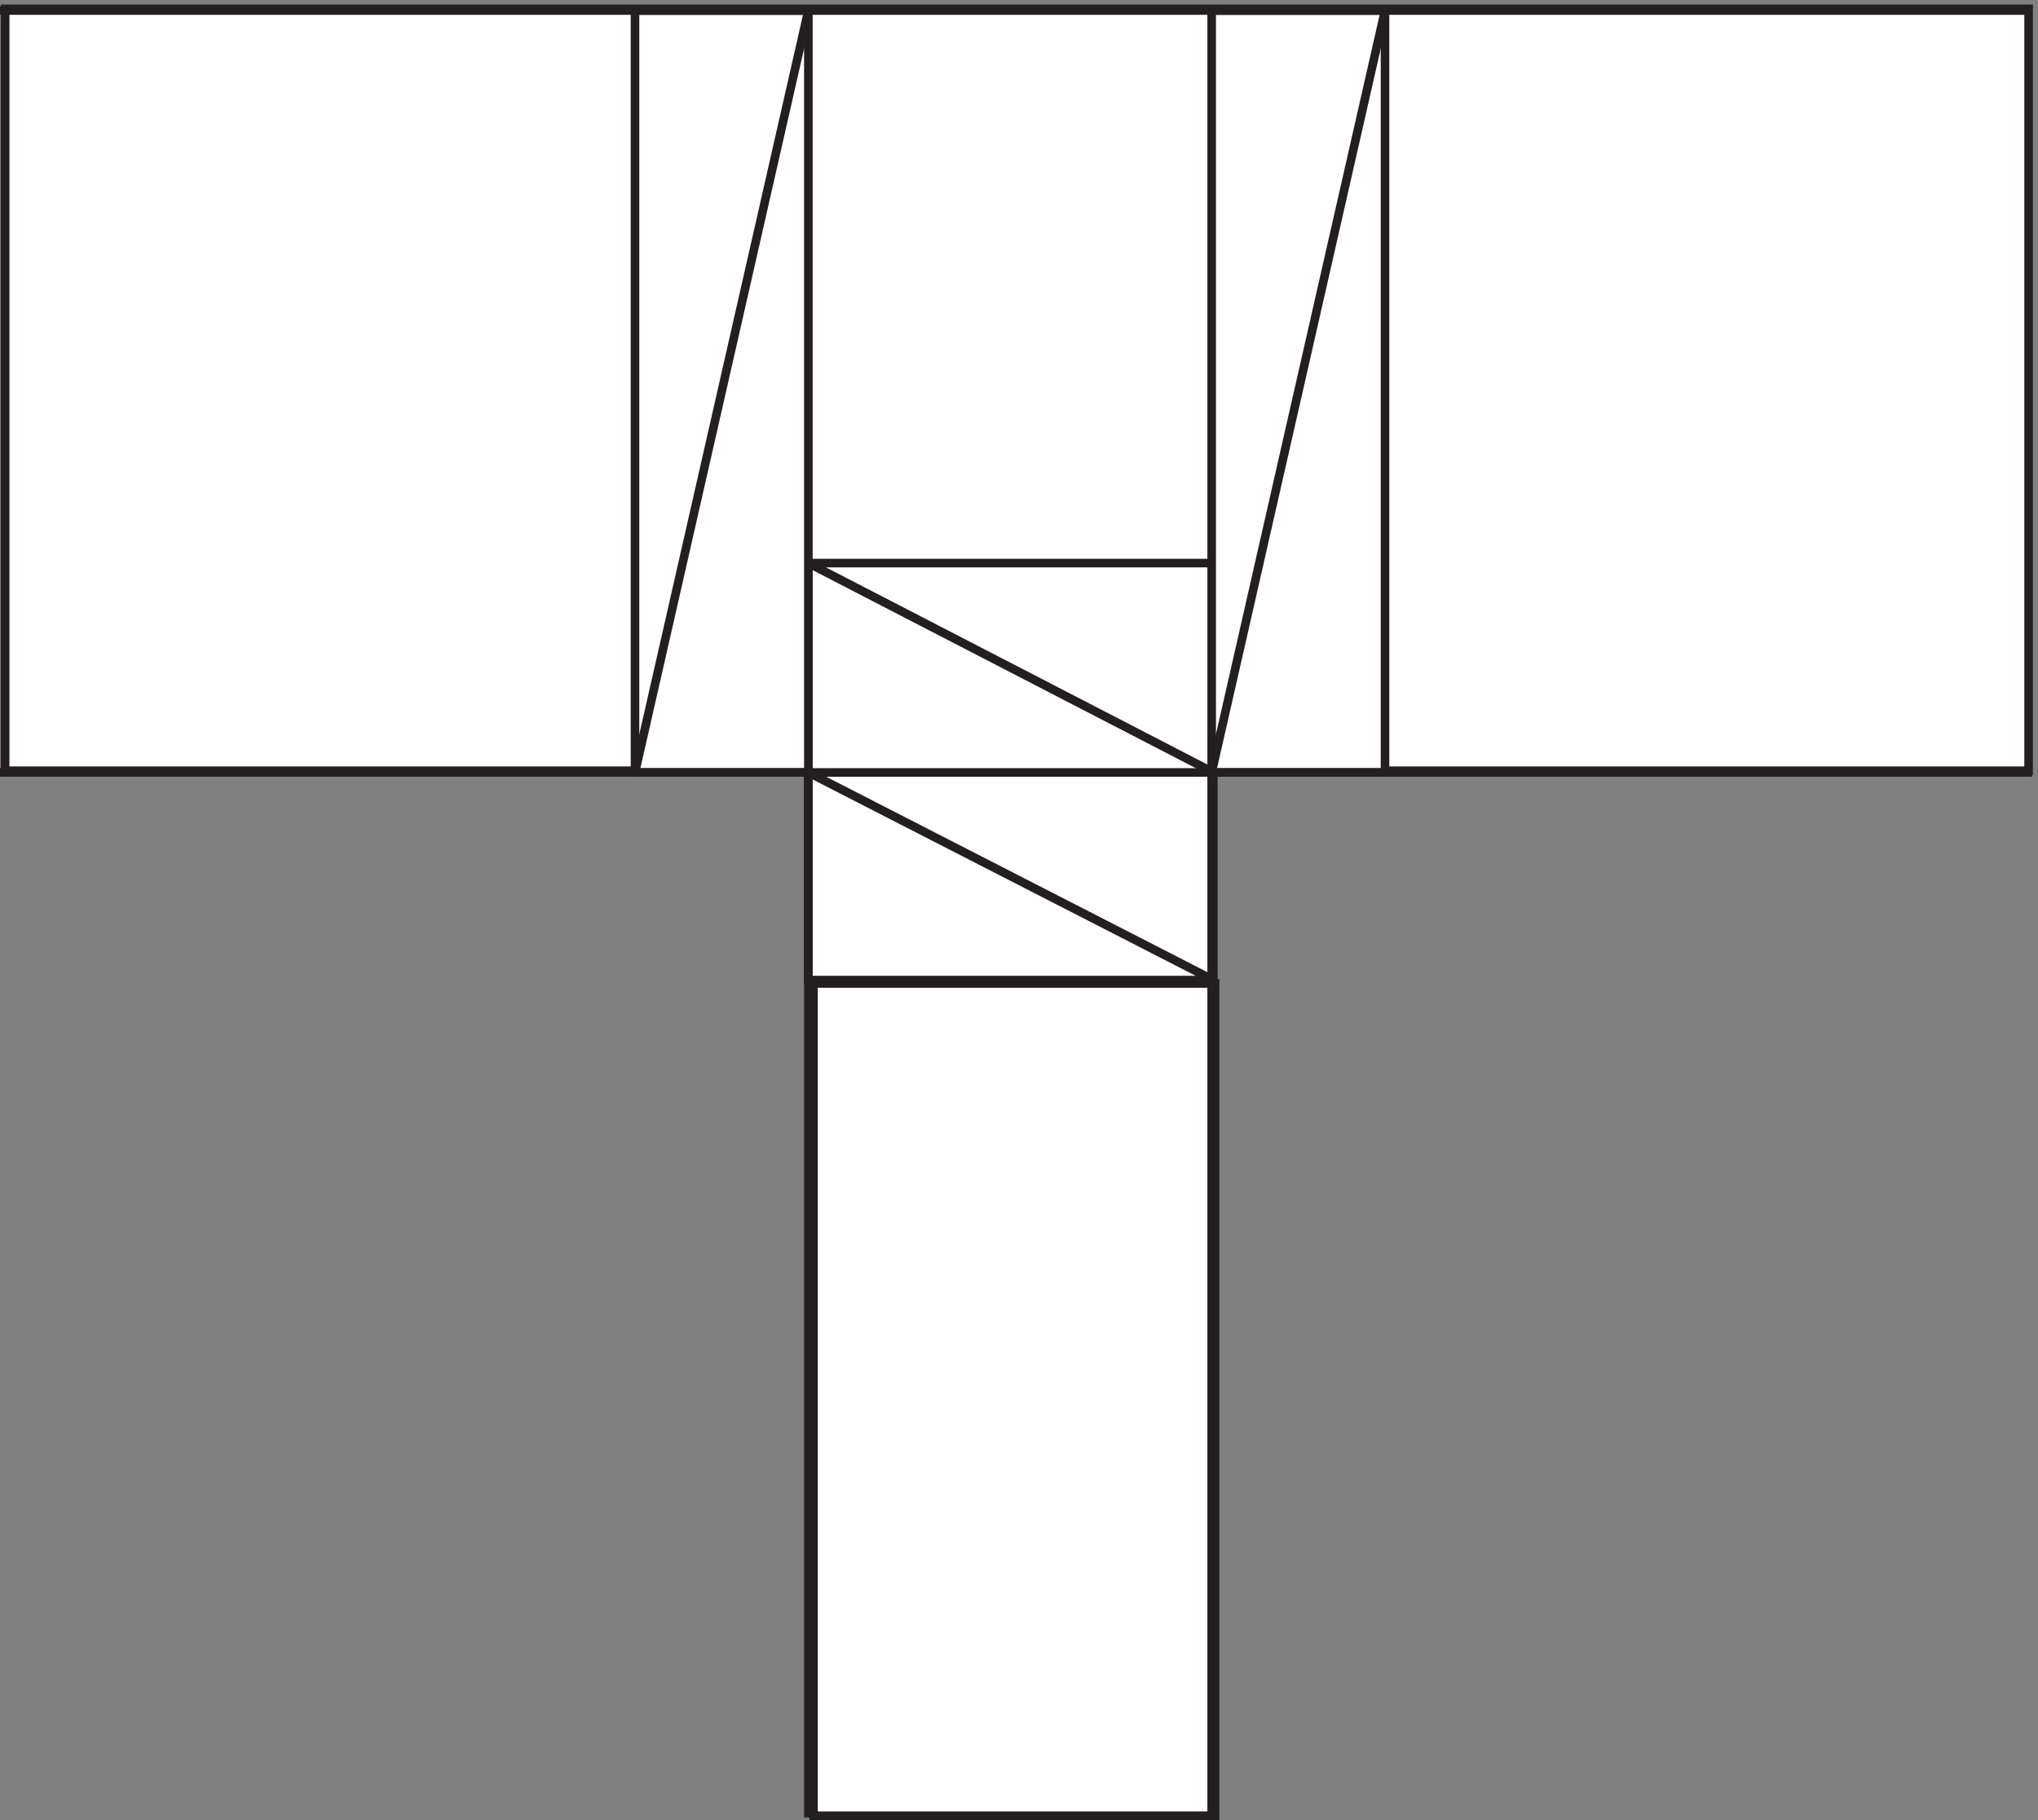
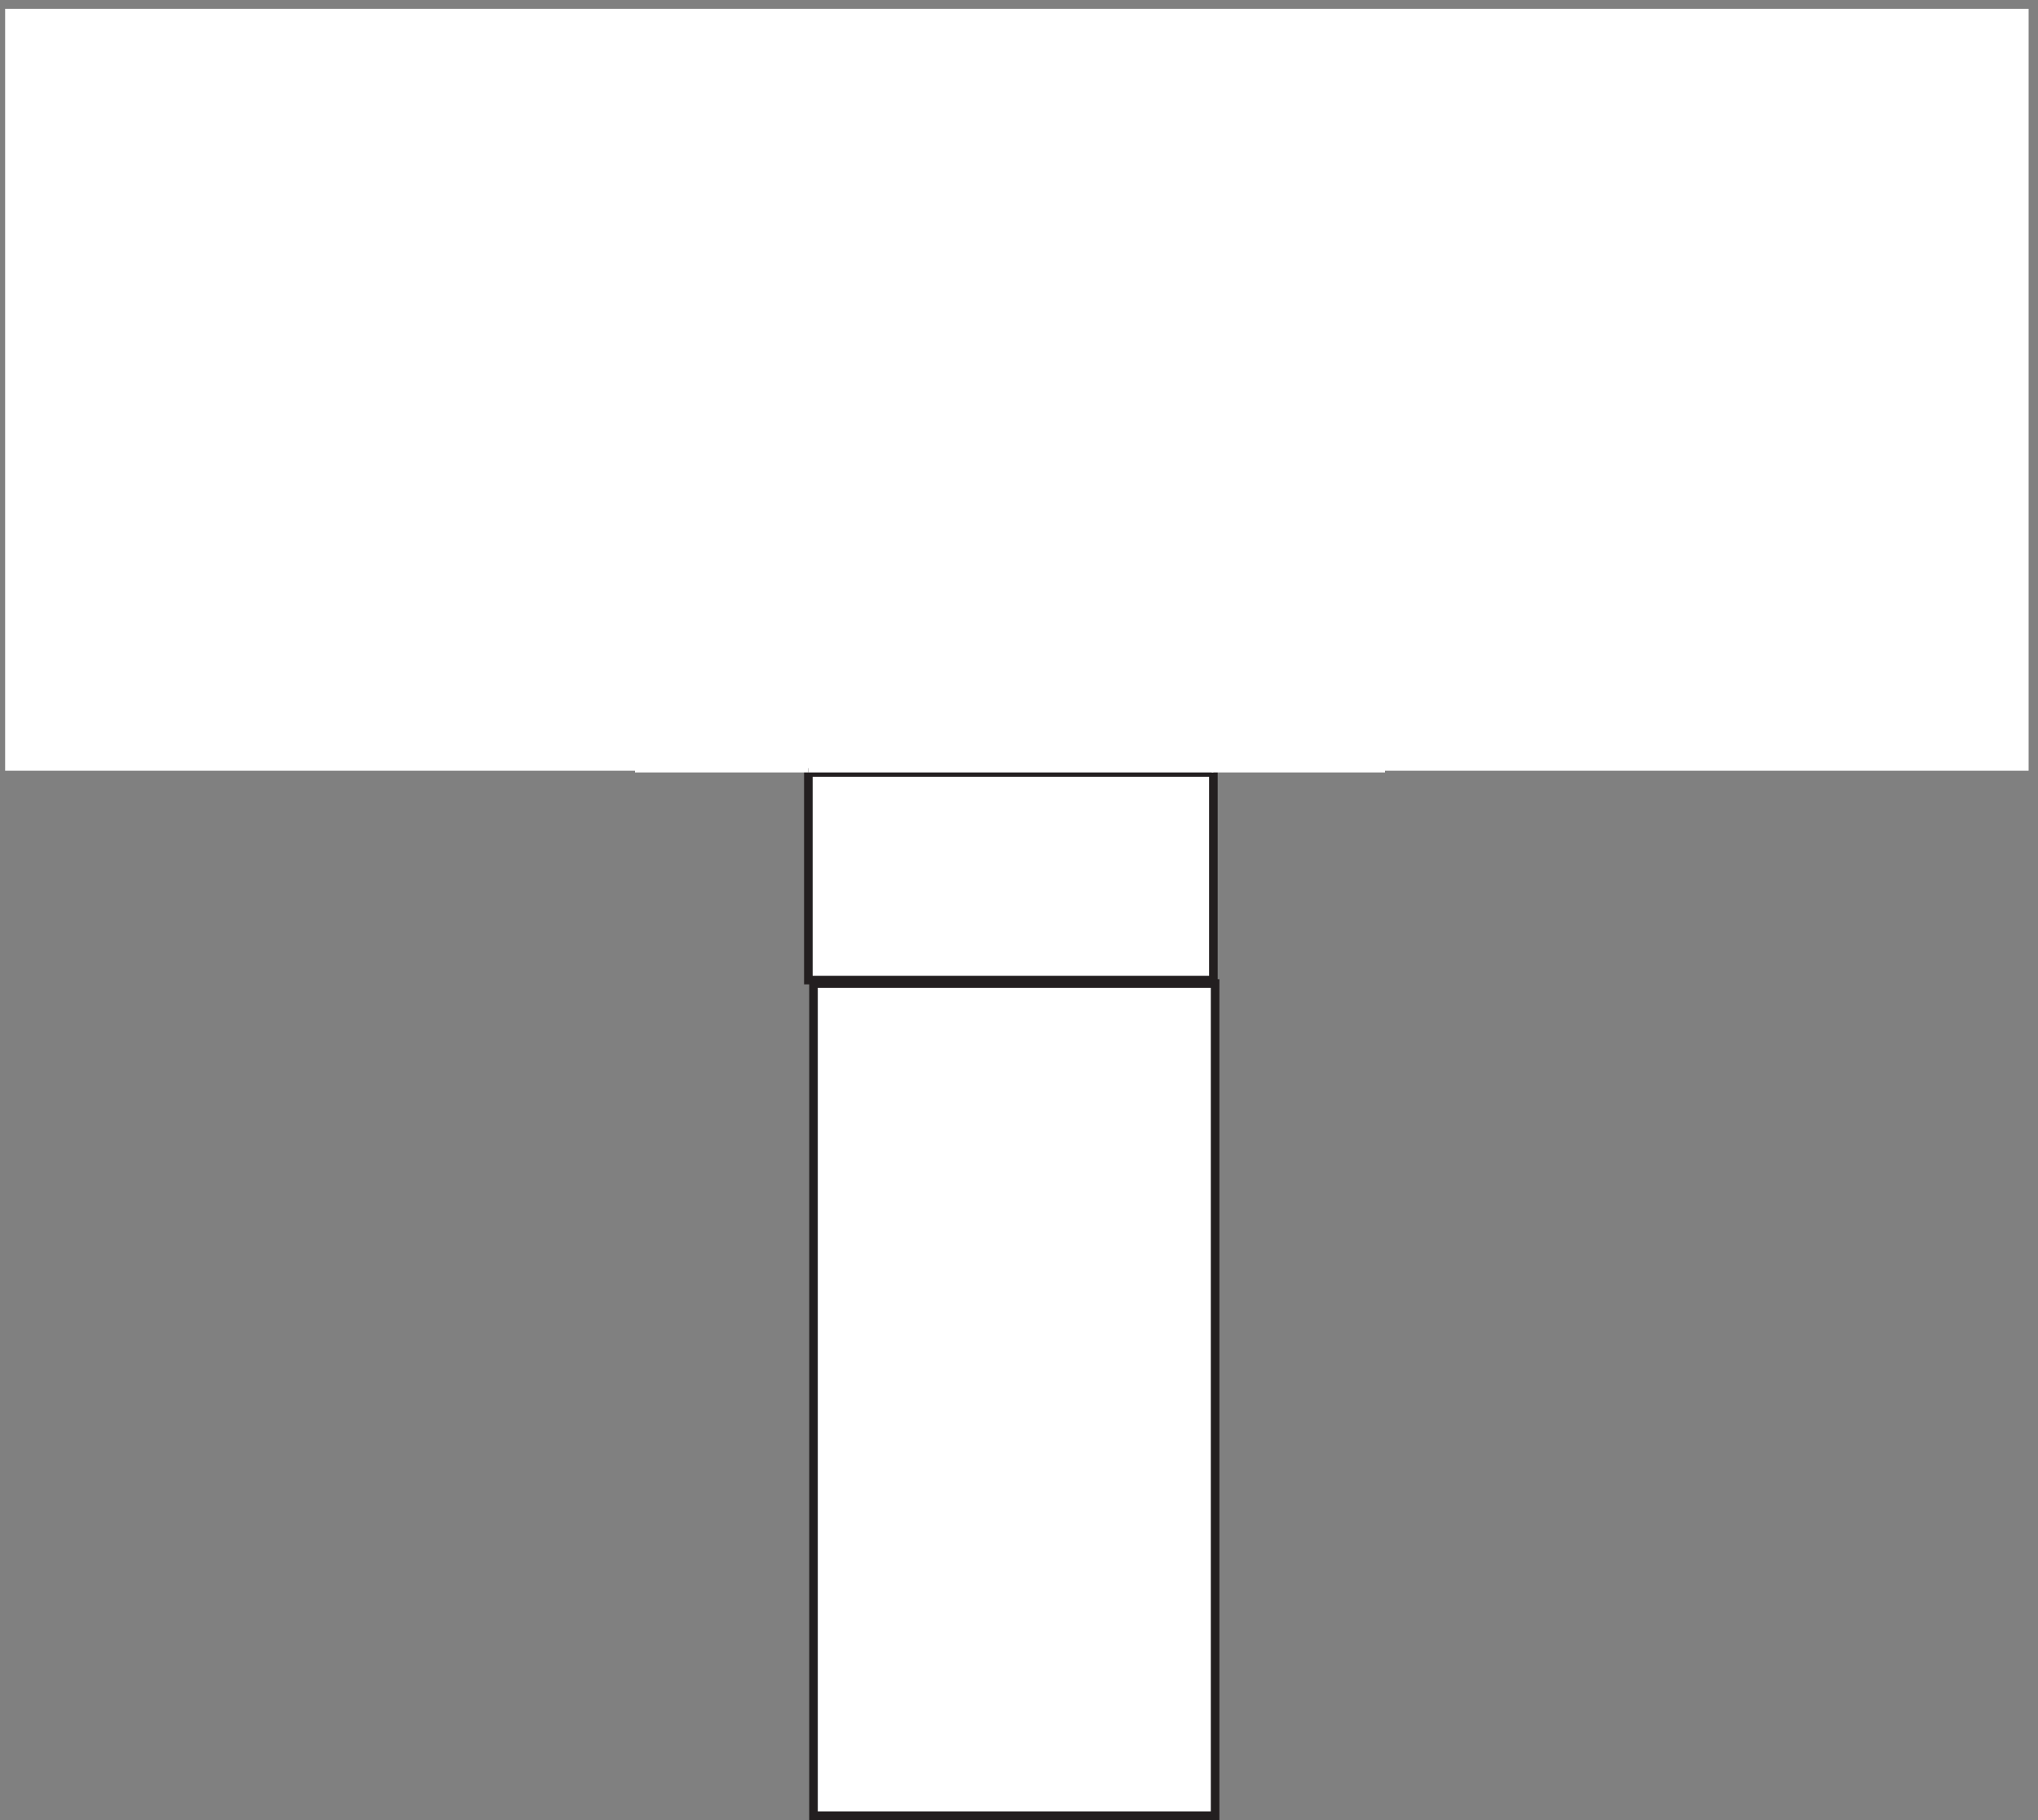
<svg xmlns="http://www.w3.org/2000/svg" xml:space="preserve" width="236.9" height="211.599">
  <rect width="100%" height="100%" fill="#808080" stroke="none" />
-   <path d="M714.332 732.664h350.998V5.164H714.332v727.5" style="fill:#fff;fill-opacity:1;fill-rule:evenodd;stroke:none" transform="matrix(.133 0 0 -.133 -.444 211.788)" />
+   <path d="M714.332 732.664h350.998V5.164H714.332" style="fill:#fff;fill-opacity:1;fill-rule:evenodd;stroke:none" transform="matrix(.133 0 0 -.133 -.444 211.788)" />
  <path d="M714.332 732.664h350.998V5.164H714.332Z" style="fill:none;stroke:#231f20;stroke-width:7.5;stroke-linecap:butt;stroke-linejoin:miter;stroke-miterlimit:10;stroke-dasharray:none;stroke-opacity:1" transform="matrix(.133 0 0 -.133 -.444 211.788)" />
  <path d="M7.832 1584.66H1776.33v-666H7.832v666" style="fill:#fff;fill-opacity:1;fill-rule:evenodd;stroke:none" transform="matrix(.133 0 0 -.133 -.444 211.788)" />
-   <path d="M7.832 1584.66H1776.33v-666H7.832Z" style="fill:none;stroke:#231f20;stroke-width:7.5;stroke-linecap:butt;stroke-linejoin:miter;stroke-miterlimit:10;stroke-dasharray:none;stroke-opacity:1" transform="matrix(.133 0 0 -.133 -.444 211.788)" />
  <path d="M709.832 735.664h353.998v181.5H709.832v-181.5" style="fill:#fff;fill-opacity:1;fill-rule:evenodd;stroke:none" transform="matrix(.133 0 0 -.133 -.444 211.788)" />
  <path d="M709.832 735.664h353.998v181.5H709.832Z" style="fill:none;stroke:#231f20;stroke-width:7.5;stroke-linecap:butt;stroke-linejoin:miter;stroke-miterlimit:10;stroke-dasharray:none;stroke-opacity:1" transform="matrix(.133 0 0 -.133 -.444 211.788)" />
  <path d="M709.832 917.16h353.998v183H709.832v-183" style="fill:#fff;fill-opacity:1;fill-rule:evenodd;stroke:none" transform="matrix(.133 0 0 -.133 -.444 211.788)" />
-   <path d="M709.832 917.16h353.998v183H709.832Z" style="fill:none;stroke:#231f20;stroke-width:7.5;stroke-linecap:butt;stroke-linejoin:miter;stroke-miterlimit:10;stroke-dasharray:none;stroke-opacity:1" transform="matrix(.133 0 0 -.133 -.444 211.788)" />
  <path d="M558.332 1583.16v-666h151.5v666h-151.5" style="fill:#fff;fill-opacity:1;fill-rule:evenodd;stroke:none" transform="matrix(.133 0 0 -.133 -.444 211.788)" />
-   <path d="M558.332 1583.16v-666h151.5v666z" style="fill:none;stroke:#231f20;stroke-width:7.5;stroke-linecap:butt;stroke-linejoin:miter;stroke-miterlimit:10;stroke-dasharray:none;stroke-opacity:1" transform="matrix(.133 0 0 -.133 -.444 211.788)" />
  <path d="M1062.33 1583.16v-666h151.5v666h-151.5" style="fill:#fff;fill-opacity:1;fill-rule:evenodd;stroke:none" transform="matrix(.133 0 0 -.133 -.444 211.788)" />
-   <path d="M1062.33 1583.16v-666h151.5v666zM709.832 3.664v913.5H3.332" style="fill:none;stroke:#231f20;stroke-width:7.5;stroke-linecap:butt;stroke-linejoin:miter;stroke-miterlimit:10;stroke-dasharray:none;stroke-opacity:1" transform="matrix(.133 0 0 -.133 -.444 211.788)" />
-   <path d="M1779.33 917.164h-717V3.664m-352.498 913.5 353.998-181.5M709.832 1100.16l353.998-183m-505.498 0 151.5 666m352.498-666 151.5 666m-1210.498 0H1779.33" style="fill:none;stroke:#231f20;stroke-width:7.5;stroke-linecap:butt;stroke-linejoin:miter;stroke-miterlimit:10;stroke-dasharray:none;stroke-opacity:1" transform="matrix(.133 0 0 -.133 -.444 211.788)" />
</svg>